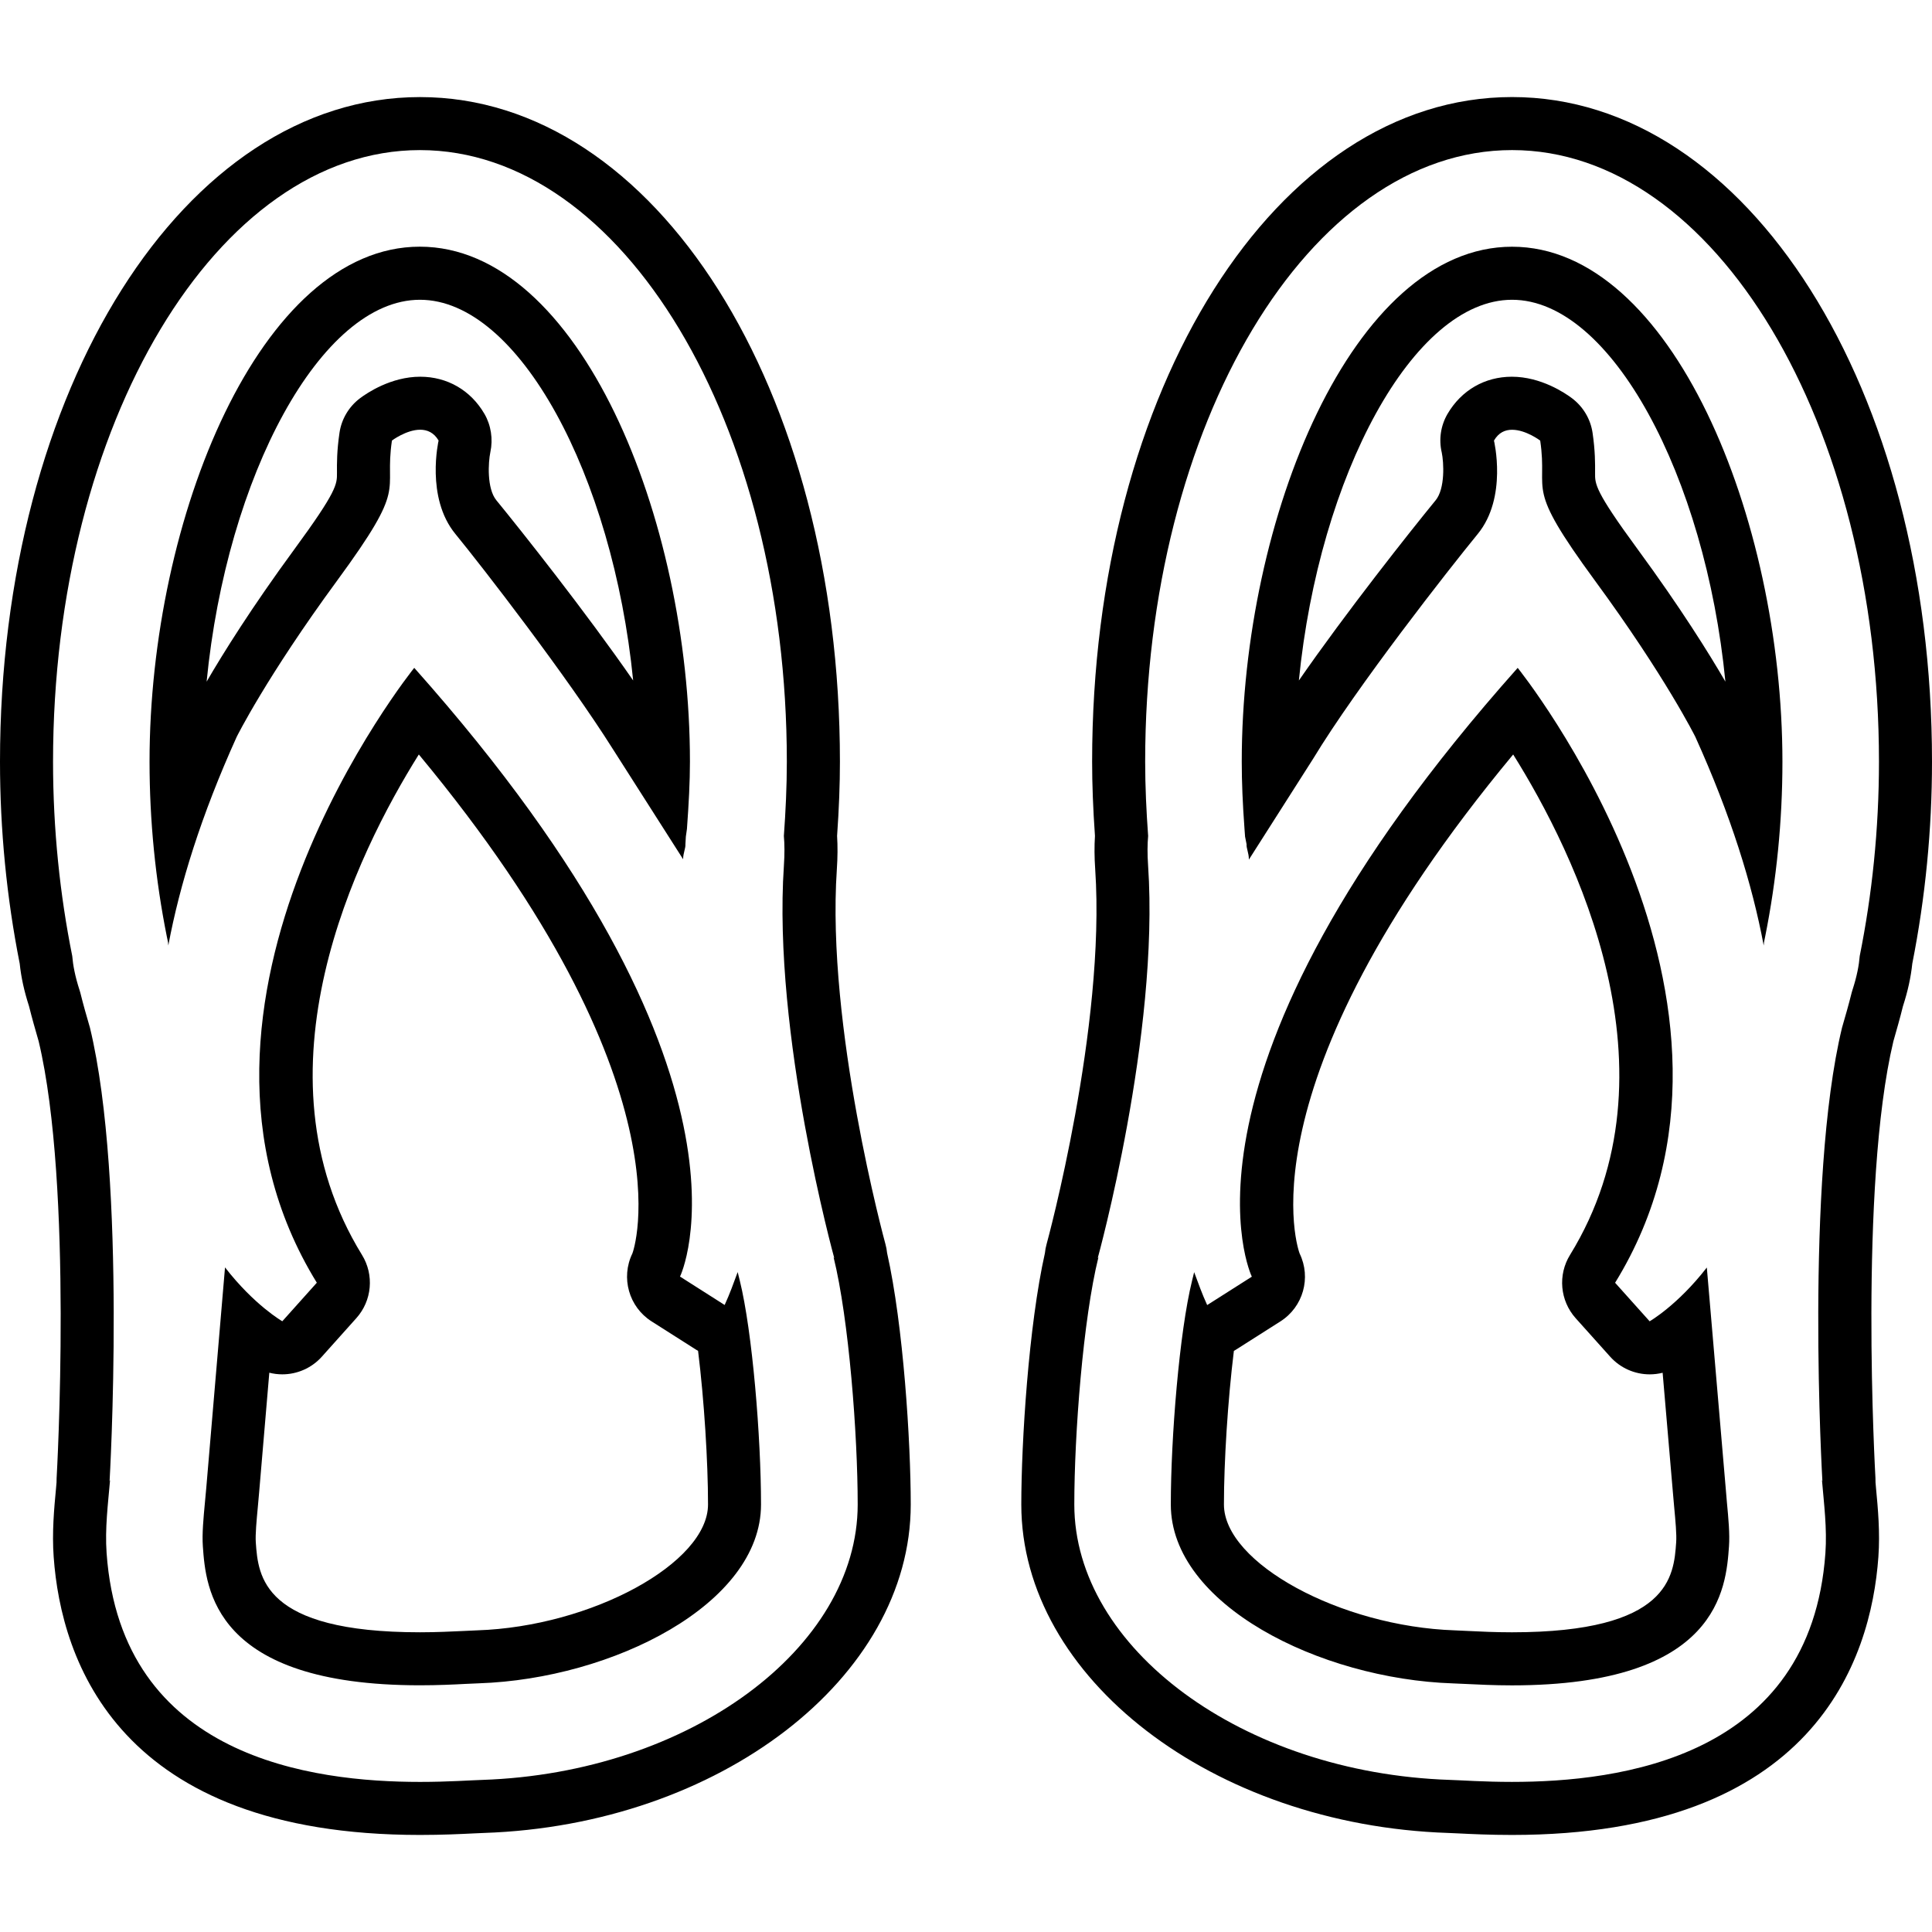
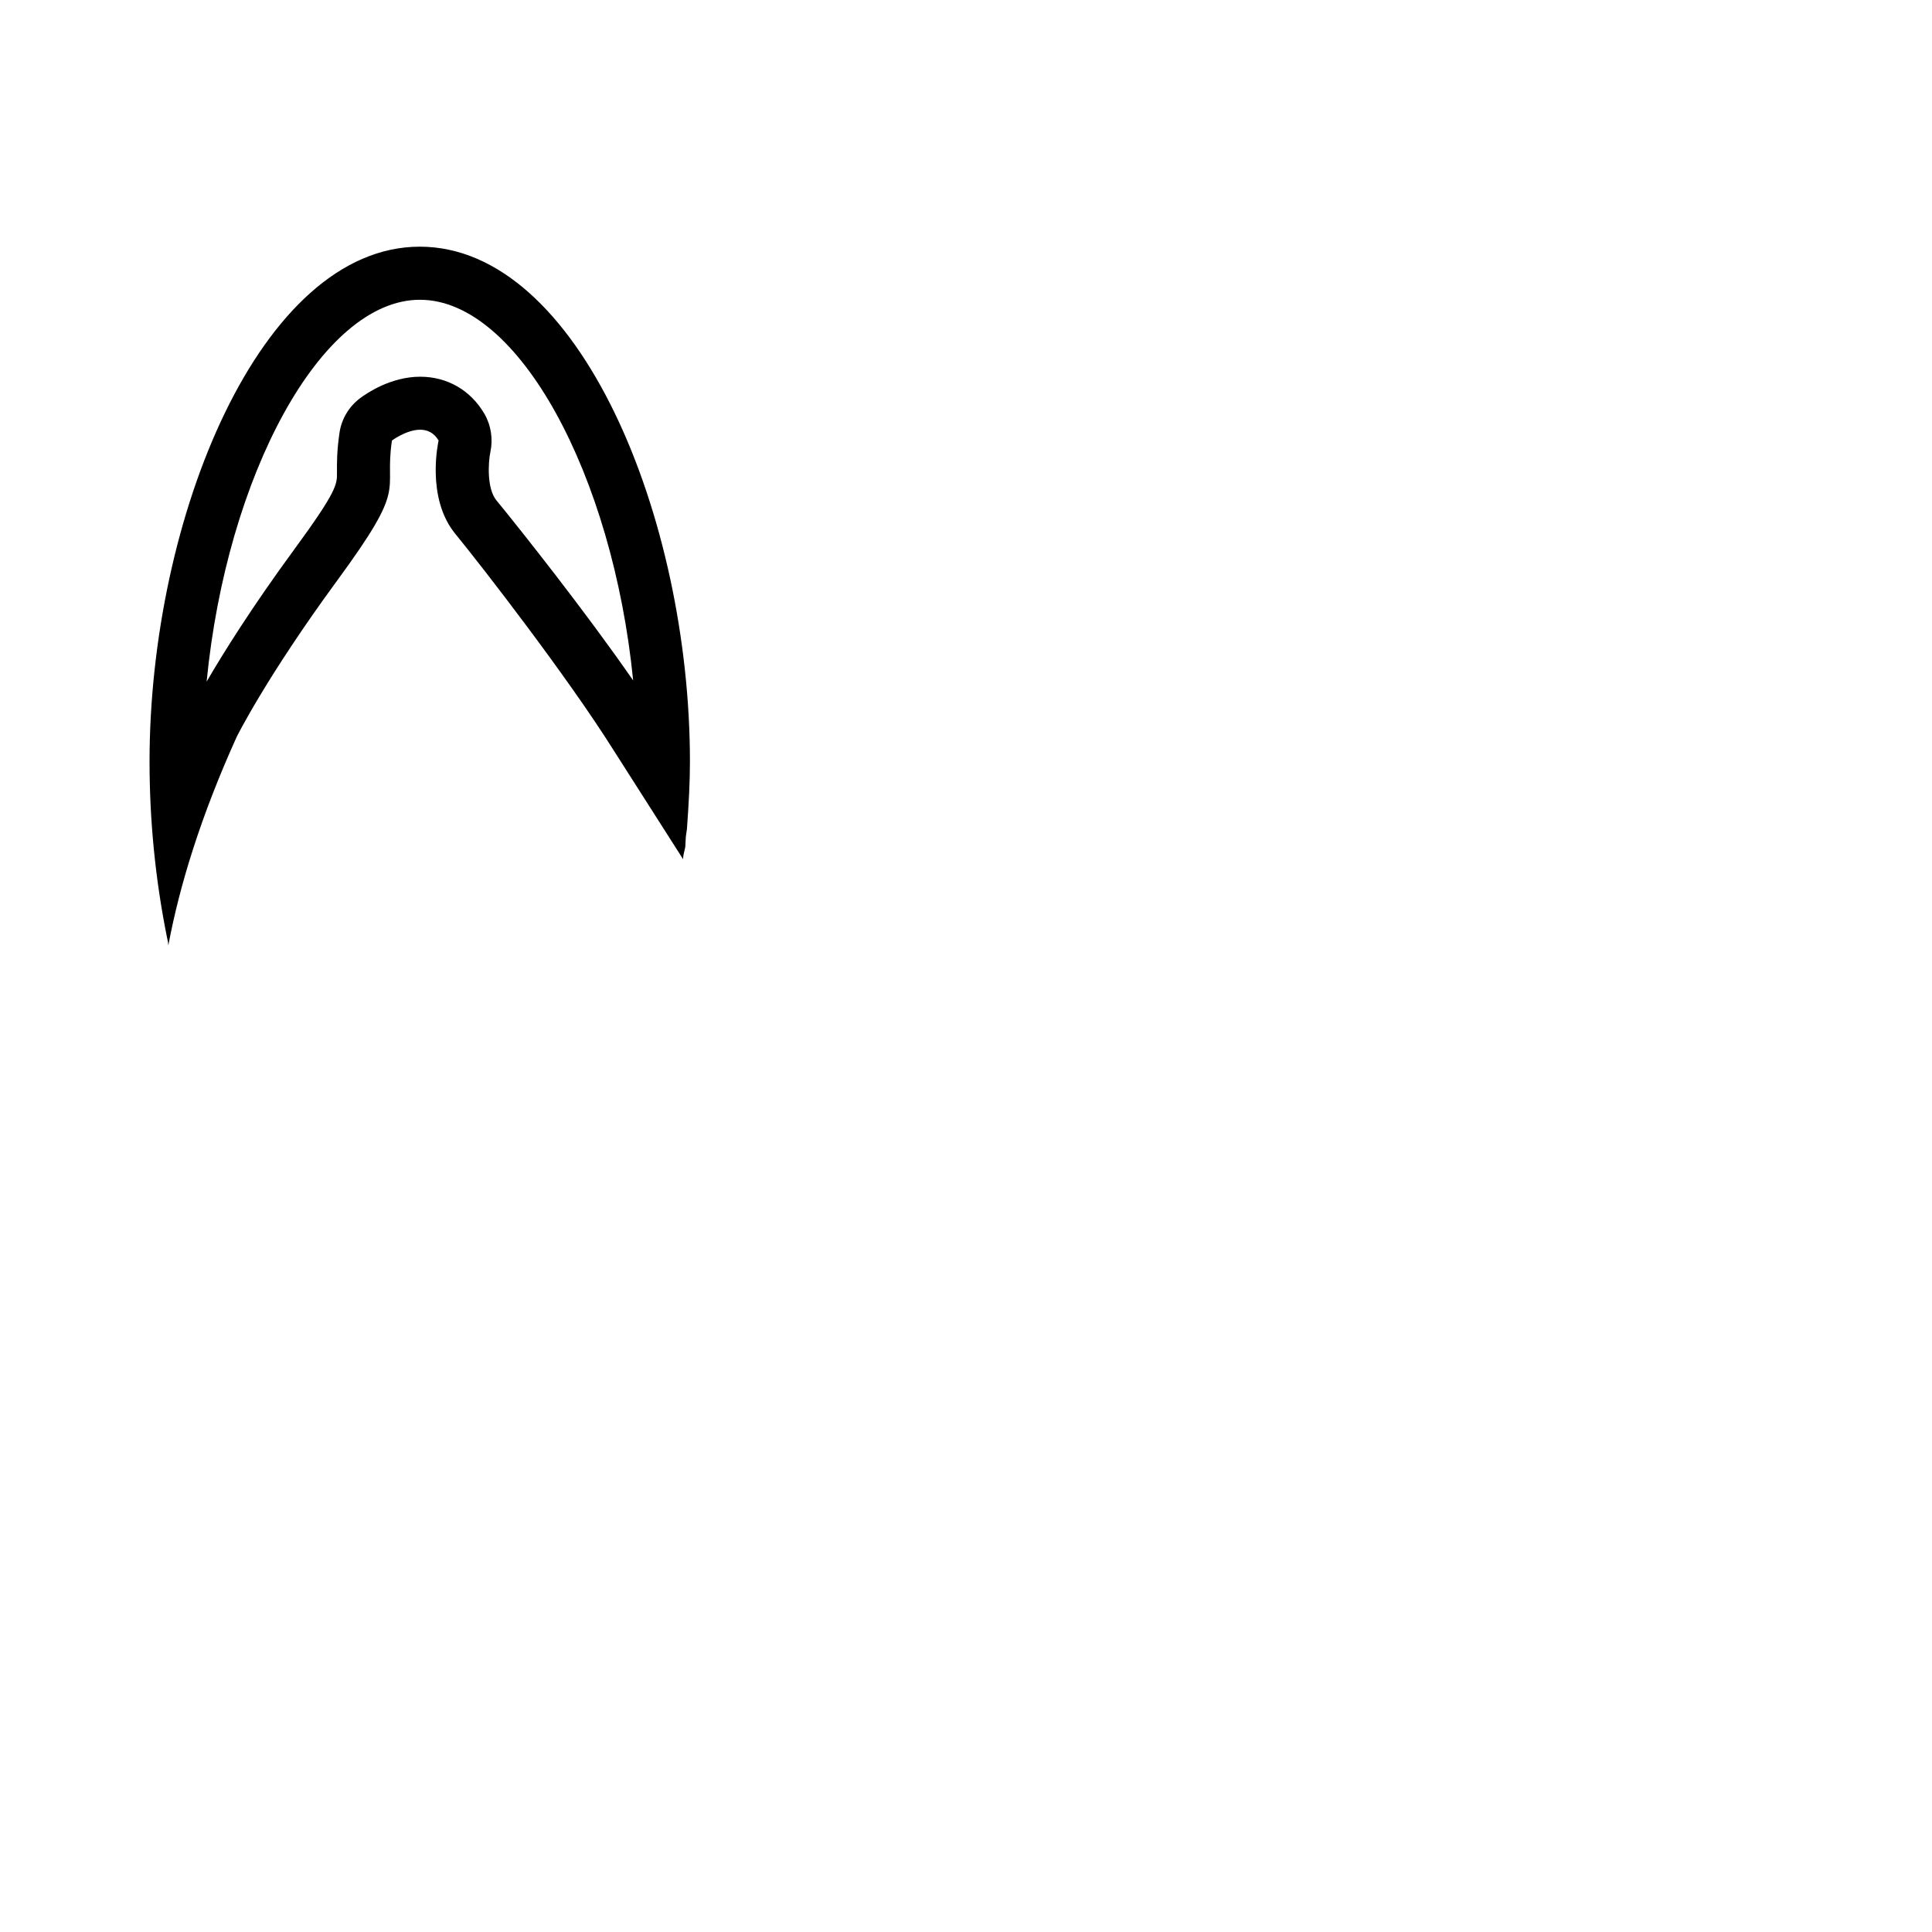
<svg xmlns="http://www.w3.org/2000/svg" version="1.1" id="Capa_1" x="0px" y="0px" width="261.118px" height="261.119px" viewBox="0 0 261.118 261.119" style="enable-background:new 0 0 261.118 261.119;" xml:space="preserve">
  <g>
    <g>
      <path d="M22.71,127.353l0.038,0.434c1.536-8.195,4.422-17.539,9.243-28.201c0,0,4.018-8.09,13.577-21.119    c9.658-13.166,6.31-11.518,7.404-18.925c0,0,1.948-1.463,3.817-1.463c0.936,0,1.851,0.369,2.49,1.463c0,0-1.783,7.68,2.261,12.615    c3.689,4.504,15.096,19.247,21.296,29.09l9.491,14.883c0-0.004,0-0.009,0-0.014c0-0.812,0.354-1.486,0.31-2.011l0.059-1.034    l0.147-1.036c0.25-3.442,0.406-6.333,0.406-9.099c0-32.919-14.981-69.596-36.51-69.596c-21.532,0-36.527,36.677-36.527,69.596    c0,7.99,0.793,15.961,2.345,23.688L22.71,127.353z M56.756,40.515c13.357,0,26.066,23.753,28.817,51.452    c-6.422-9.276-15.145-20.271-18.484-24.349c-1.307-1.591-1.106-5.138-0.814-6.515c0.374-1.743,0.096-3.631-0.803-5.171    c-1.857-3.188-5.022-5.017-8.678-5.017c-3.953,0-7.215,2.217-8.119,2.896c-1.512,1.134-2.516,2.814-2.791,4.683    c-0.364,2.453-0.351,4.168-0.341,5.426c0.014,1.519,0.019,2.436-5.755,10.312c-5.796,7.906-9.649,14.09-11.861,17.894    C30.637,64.354,43.374,40.515,56.756,40.515z" />
-       <path d="M7.64,200.36l-0.065,0.756c-0.264,2.801-0.56,5.975-0.32,9.315c1.004,14.029,8.77,37.57,49.516,37.57    c2.954,0,5.491-0.121,7.168-0.205c0.579-0.028,1.071-0.057,1.463-0.065c31.809-1.064,57.688-20.974,57.688-44.394    c0-8.438-0.994-24.198-3.197-33.995c-0.04-0.392-0.109-0.793-0.219-1.181c-0.082-0.294-8.016-29.37-6.571-50.677    c0.11-1.631,0.119-3.108,0.033-4.504c0.259-3.673,0.383-6.963,0.383-10.039c0-50.363-24.934-89.82-56.756-89.82    C24.937,13.122,0,52.575,0,102.937c0,9.199,0.898,18.384,2.665,27.305c0.191,1.849,0.593,3.688,1.258,5.75    c0.401,1.615,0.852,3.178,1.304,4.746c4.674,19.606,2.448,58.643,2.425,59.034C7.64,199.968,7.64,200.164,7.64,200.36z     M7.169,102.937c0-45.646,22.199-82.651,49.587-82.651c27.384,0,49.588,37.005,49.588,82.651c0,3.407-0.164,6.746-0.401,10.048    c0.096,1.094,0.114,2.385,0.004,4.011c-1.544,22.822,6.814,53.064,6.814,53.064l-0.1-0.149c2.07,8.363,3.26,23.966,3.26,33.426    c0,19.392-22.738,36.282-50.754,37.225c-1.568,0.047-4.583,0.271-8.391,0.271c-14.457,0-40.389-3.192-42.368-30.914    c-0.238-3.352,0.191-6.651,0.469-9.899l-0.068,0.173c0,0,2.376-40.473-2.651-61.293c-0.455-1.559-0.903-3.112-1.3-4.723    c-0.035-0.107-0.058-0.22-0.096-0.322c-0.632-1.95-0.894-3.407-0.999-4.653C8.104,120.943,7.169,112.131,7.169,102.937z" />
-       <path d="M55.986,90.261c0,0-36.478,45.254-13.166,83.104l-4.665,5.208c0,0-3.771-2.156-7.743-7.28l-2.537,29.841l-0.172,1.867    c-0.21,2.222-0.406,4.312-0.287,5.988c0.401,5.619,1.344,18.785,29.344,18.785c2.45,0,4.592-0.104,6.161-0.188    c0.707-0.032,1.313-0.061,1.797-0.079c18.036-0.602,38.137-10.679,38.137-24.171c0-9.021-1.157-23.345-2.877-30.289l-0.278-1.12    c-0.544,1.479-1.071,2.949-1.76,4.447l-6.034-3.841C91.916,172.544,105.082,145.391,55.986,90.261z M94.1,182.429    c0.082,0.056,0.161,0.103,0.248,0.149c0.828,6.692,1.344,14.99,1.344,20.759c0,7.911-15.747,16.503-31.208,17.012    c-0.516,0.019-1.16,0.047-1.916,0.089c-1.477,0.065-3.493,0.173-5.801,0.173c-21.328,0-21.87-7.594-22.194-12.13    c-0.077-1.078,0.101-2.969,0.273-4.803l0.17-1.899l1.382-16.251c0.579,0.149,1.171,0.22,1.755,0.22    c1.988,0,3.948-0.826,5.348-2.39l4.663-5.208c2.119-2.367,2.424-5.839,0.761-8.541c-15.259-24.777-0.693-54.271,7.68-67.638    c37.12,44.722,28.966,67.227,28.861,67.446c-1.587,3.276-0.469,7.225,2.6,9.176L94.1,182.429z" />
-       <path d="M233.237,201.134l-2.553-29.822c-3.967,5.115-7.729,7.267-7.729,7.267l-4.667-5.208    c23.312-37.851-13.166-83.104-13.166-83.104c-49.093,55.125-35.932,82.282-35.932,82.282l-6.035,3.837    c-0.686-1.498-1.213-2.973-1.76-4.448l-0.274,1.121c-1.723,6.944-2.88,21.268-2.88,30.289c0,13.497,20.097,23.573,38.14,24.171    c0.485,0.014,1.082,0.042,1.796,0.079c1.564,0.074,3.711,0.187,6.161,0.187c27.998,0,28.94-13.166,29.342-18.785    c0.121-1.675-0.074-3.767-0.284-5.987L233.237,201.134z M226.54,208.481c-0.322,4.536-0.863,12.13-22.192,12.13    c-2.31,0-4.326-0.099-5.801-0.173c-0.761-0.042-1.4-0.07-1.913-0.089c-15.467-0.518-31.214-9.101-31.214-17.012    c0-5.769,0.519-14.062,1.344-20.759c0.084-0.047,0.168-0.103,0.253-0.149l6.034-3.836c3.075-1.951,4.191-5.899,2.6-9.176    c-0.019-0.061-8.625-22.313,28.861-67.446c8.368,13.361,22.938,42.86,7.682,67.638c-1.666,2.702-1.354,6.174,0.756,8.541    l4.668,5.208c1.399,1.563,3.359,2.39,5.348,2.39c0.579,0,1.167-0.07,1.746-0.215l1.391,16.218l0.168,1.909    C226.442,205.512,226.624,207.398,226.54,208.481z" />
-       <path d="M204.362,33.346c-21.529,0-36.534,36.676-36.534,69.596c0,2.765,0.121,5.656,0.373,9.098l0.075,1.032l0.205,1.034    c-0.047,0.525,0.309,1.199,0.309,2.011c0,0.023,0,0.042,0,0.065l8.689-13.637c5.933-9.798,18.397-25.678,22.248-30.382    c4.042-4.936,2.189-12.615,2.189-12.615c0.639-1.099,1.512-1.463,2.45-1.463c1.871,0,3.799,1.463,3.799,1.463    c1.097,7.406-2.264,5.754,7.397,18.925c9.558,13.023,13.571,21.119,13.571,21.119c4.826,10.667,7.705,20.01,9.241,28.206    l0.037-0.439l0.149-0.726c1.55-7.729,2.343-15.695,2.343-23.69C240.896,70.022,225.896,33.346,204.362,33.346z M221.332,74.228    c-5.778-7.875-5.769-8.793-5.75-10.312c0.009-1.253,0.019-2.973-0.341-5.421c-0.275-1.869-1.283-3.549-2.796-4.683    c-0.905-0.679-4.163-2.896-8.116-2.896c-3.654,0-6.818,1.83-8.685,5.017c-0.925,1.582-1.205,3.451-0.784,5.234    c0.275,1.314,0.476,4.861-0.831,6.452c-3.439,4.201-12.051,15.068-18.481,24.353c2.744-27.699,15.457-51.457,28.814-51.457    c13.385,0,26.117,23.844,28.833,51.61C230.983,88.317,227.128,82.131,221.332,74.228z" />
-       <path d="M257.185,136.02c0.019-0.052,0.027-0.094,0.037-0.122c0.625-1.941,1.036-3.789,1.231-5.656    c1.765-8.921,2.665-18.106,2.665-27.305c0-50.362-24.931-89.82-56.756-89.82c-31.82,0-56.757,39.453-56.757,89.82    c0,3.076,0.126,6.364,0.383,10.039c-0.089,1.396-0.079,2.873,0.033,4.503c1.438,21.303-6.487,50.388-6.571,50.677    c-0.112,0.401-0.187,0.803-0.225,1.204c-2.198,9.792-3.192,25.543-3.192,33.977c0,23.42,25.879,43.329,57.686,44.394    c0.392,0.009,0.887,0.037,1.466,0.065c1.68,0.084,4.209,0.205,7.168,0.205c40.744,0,48.51-23.541,49.518-37.57    c0.238-3.341-0.056-6.515-0.321-9.315l-0.065-0.756c0.005-0.196,0-0.392-0.01-0.588c-0.023-0.392-2.245-39.456,2.423-59.038    C256.34,139.184,256.792,137.625,257.185,136.02z M251.351,129.201c-0.103,1.246-0.364,2.703-0.999,4.653    c-0.033,0.103-0.061,0.215-0.094,0.322c-0.401,1.61-0.849,3.164-1.302,4.723c-5.026,20.82-2.651,61.293-2.651,61.293l-0.061-0.177    c0.275,3.252,0.705,6.552,0.467,9.903c-1.979,27.722-27.909,30.914-42.367,30.914c-3.809,0-6.818-0.224-8.392-0.271    c-28.017-0.934-50.755-17.828-50.755-37.225c0-9.46,1.186-25.062,3.263-33.426l-0.103,0.149c0,0,8.358-30.242,6.813-53.064    c-0.112-1.626-0.093-2.917,0.005-4.011c-0.238-3.302-0.401-6.641-0.401-10.048c0-45.646,22.201-82.651,49.588-82.651    c27.386,0,49.588,37.005,49.588,82.651C253.95,112.131,253.012,120.943,251.351,129.201z" />
    </g>
  </g>
  <g>
</g>
  <g>
</g>
  <g>
</g>
  <g>
</g>
  <g>
</g>
  <g>
</g>
  <g>
</g>
  <g>
</g>
  <g>
</g>
  <g>
</g>
  <g>
</g>
  <g>
</g>
  <g>
</g>
  <g>
</g>
  <g>
</g>
</svg>